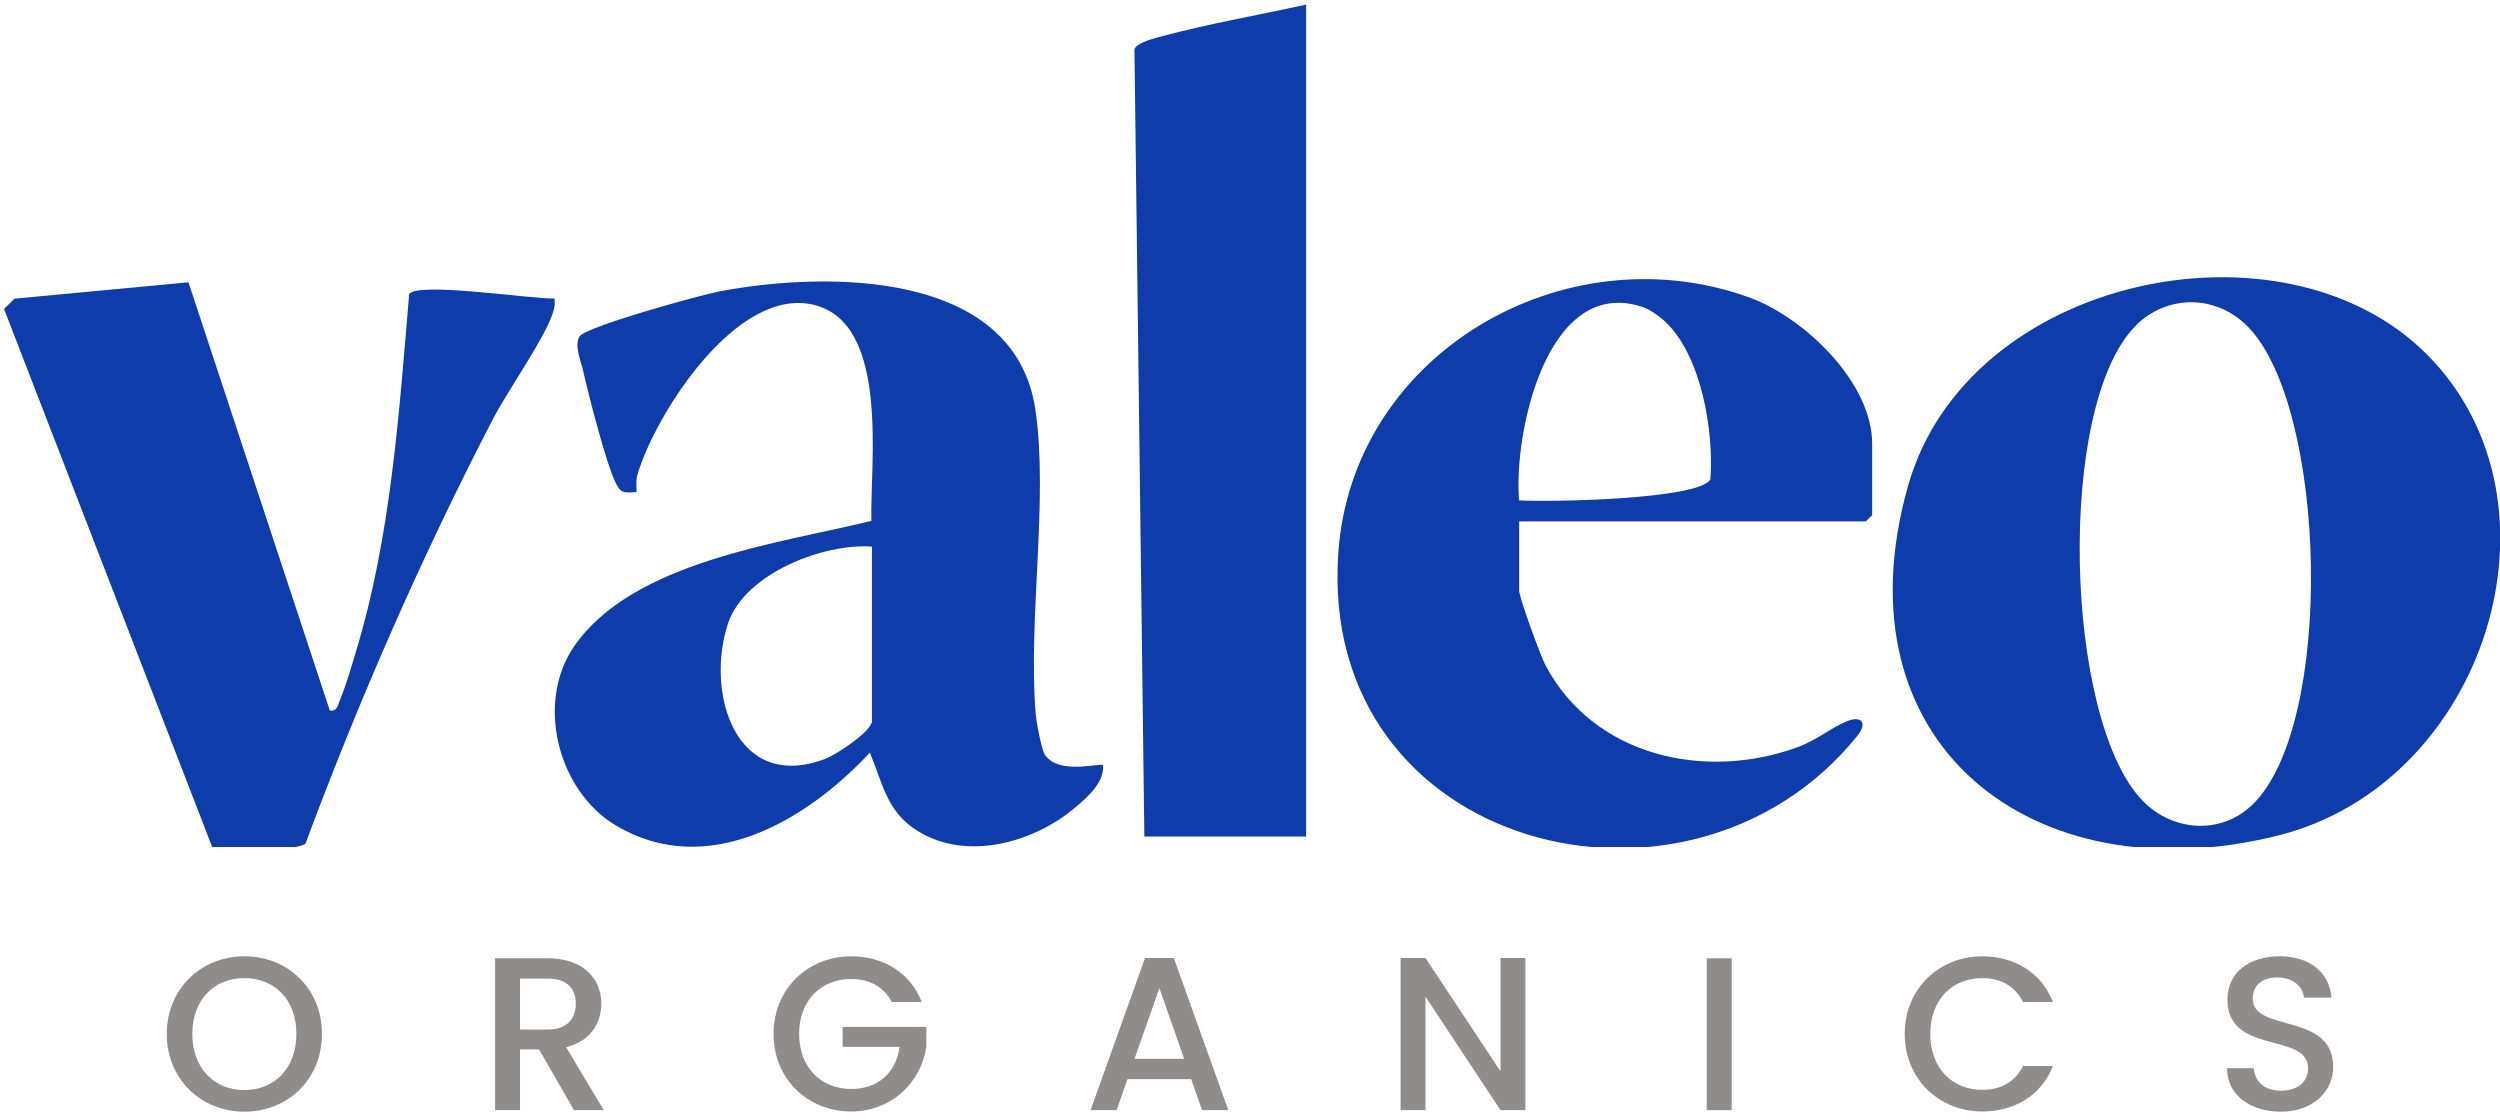
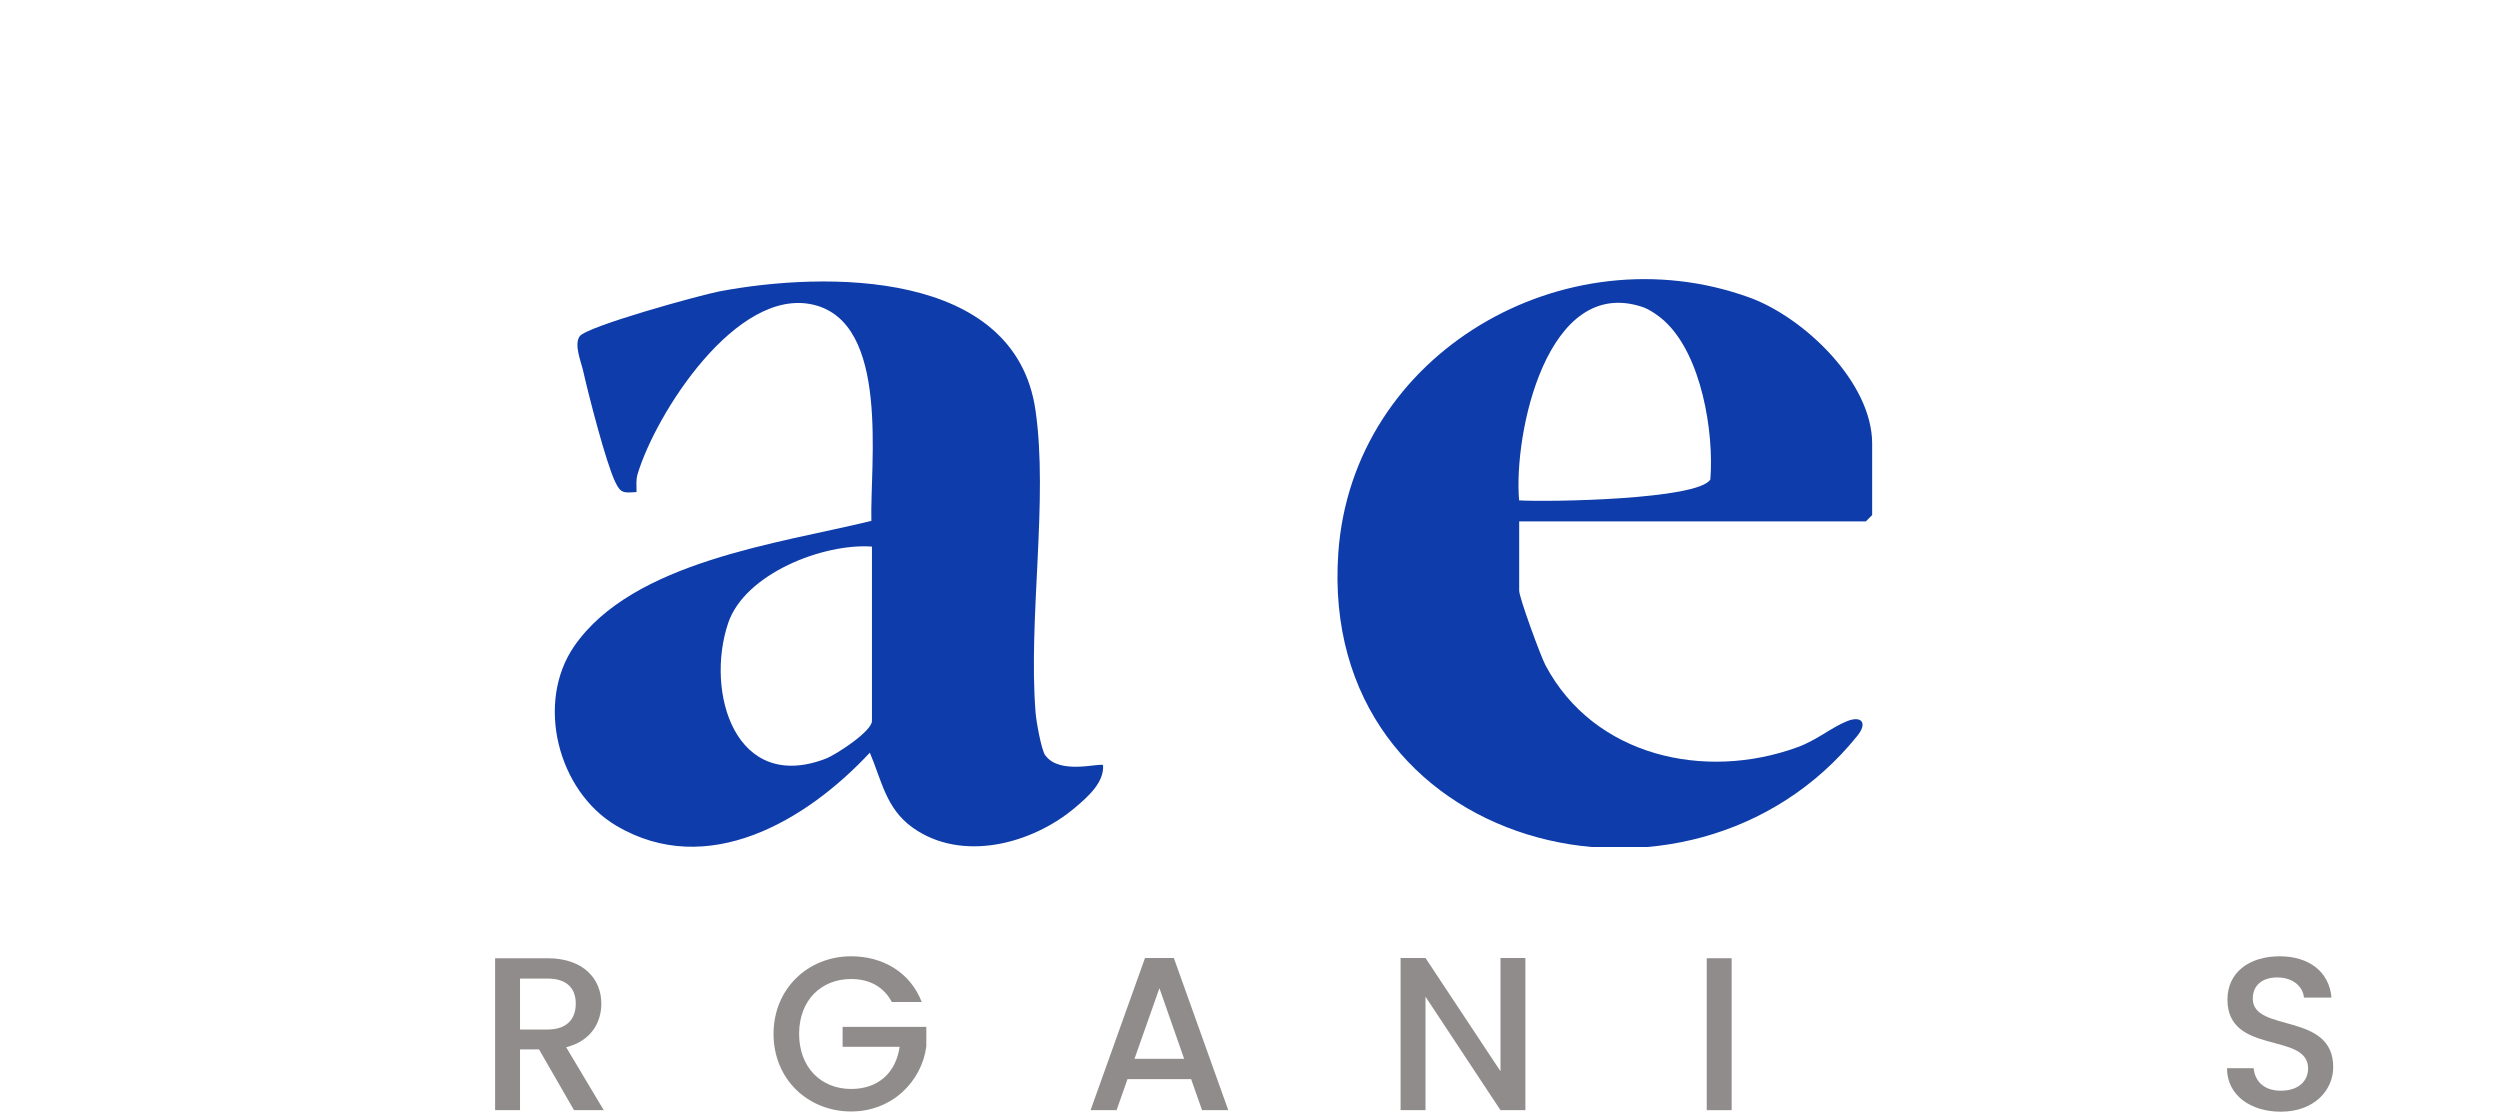
<svg xmlns="http://www.w3.org/2000/svg" fill="none" viewBox="0 0 183 82" height="82" width="183">
  <g clip-path="url(#clip0_116_226)">
-     <path fill="#0E3CAA" d="M177.68 25.97C188.482 36.883 181.894 57.351 166.784 61.153C148.858 65.662 134.327 54.472 139.667 35.573C144.01 20.175 167.197 15.382 177.68 25.976V25.97ZM156.363 23.817C150.476 29.636 151.097 52.737 156.855 58.63C159.039 60.864 162.552 61.134 164.859 58.919C170.955 53.075 170.34 29.766 164.521 23.89C162.22 21.565 158.664 21.534 156.357 23.811L156.363 23.817Z" />
    <path fill="#0E3CAA" d="M76.53 55.304C77.576 56.744 80.535 55.809 80.745 56.012C80.831 57.273 79.637 58.319 78.739 59.081C75.577 61.782 70.409 63.16 66.798 60.576C64.854 59.18 64.546 57.156 63.673 55.095C59.034 60.072 51.781 64.397 45.1 60.435C40.825 57.9 39.182 51.422 42.037 47.294C46.325 41.099 57.023 39.783 63.784 38.128C63.679 33.926 65.162 23.628 59.539 22.305C53.916 20.983 47.998 30.278 46.669 34.714C46.546 35.132 46.595 35.587 46.595 36.018C45.642 36.086 45.432 36.116 45.033 35.274C44.35 33.846 43.082 28.913 42.689 27.159C42.529 26.446 42.006 25.24 42.43 24.619C42.929 23.892 51.283 21.592 52.673 21.327C60.419 19.863 74.303 19.691 75.798 30.032C76.746 36.553 75.257 45.326 75.805 52.173C75.854 52.8 76.223 54.892 76.518 55.304H76.53ZM63.827 40.011C60.295 39.752 54.513 41.979 53.295 45.627C51.609 50.684 53.83 58.066 60.437 55.538C61.206 55.243 63.827 53.526 63.827 52.776V40.011Z" />
    <path fill="#0E3CAA" d="M111.204 38.165V43.24C111.204 43.738 112.766 48.008 113.129 48.697C116.667 55.365 124.787 57.174 131.579 54.695C132.988 54.184 134.095 53.225 135.209 52.788C136.261 52.369 136.722 52.911 135.965 53.852C123.674 69.14 96.427 62.286 97.965 40.459C98.998 25.818 114.569 16.891 128.054 21.776C132.028 23.215 137.042 27.971 137.042 32.474V37.703L136.58 38.165H111.204ZM121.859 23.511C121.471 23.154 120.77 22.656 120.266 22.483C113.246 20.096 110.779 31.736 111.198 36.627C113.265 36.756 124.301 36.584 125.199 35.095C125.47 31.594 124.547 25.99 121.853 23.511H121.859Z" />
-     <path fill="#0E3CAA" d="M95.609 0.33V61.234H83.767L83.041 3.603C83.207 3.111 84.585 2.779 85.139 2.631C88.572 1.72 92.14 1.099 95.609 0.336V0.33Z" />
-     <path fill="#0E3CAA" d="M13.796 20.662L24.138 52C24.698 52.117 24.741 51.563 24.888 51.219C25.294 50.29 25.731 48.776 26.039 47.755C28.61 39.327 29.213 30.247 29.951 21.523C30.585 20.607 38.995 21.911 40.588 21.849C40.656 22.292 40.563 22.643 40.416 23.061C39.745 24.95 37.155 28.61 36.066 30.708C30.862 40.754 26.309 51.145 22.36 61.757C21.991 62.181 15.968 62.747 15.636 62.267L0.293 22.612L1.068 21.862L13.803 20.662H13.796Z" />
  </g>
  <path fill="#918C8C" d="M170.792 78.112C170.792 79.776 169.432 81.376 166.952 81.376C164.728 81.376 163.016 80.16 163.016 78.192H164.968C165.048 79.104 165.688 79.84 166.952 79.84C168.232 79.84 168.952 79.152 168.952 78.208C168.952 75.52 163.048 77.264 163.048 73.168C163.048 71.216 164.6 70 166.872 70C169 70 170.504 71.12 170.664 73.024H168.648C168.584 72.272 167.928 71.584 166.776 71.552C165.72 71.52 164.904 72.032 164.904 73.104C164.904 75.616 170.792 74.048 170.792 78.112Z" />
-   <path fill="#918C8C" d="M139.426 75.68C139.426 72.352 141.97 70 145.106 70C147.426 70 149.426 71.168 150.274 73.344H148.082C147.49 72.16 146.434 71.6 145.106 71.6C142.898 71.6 141.298 73.168 141.298 75.68C141.298 78.192 142.898 79.776 145.106 79.776C146.434 79.776 147.49 79.216 148.082 78.032H150.274C149.426 80.208 147.426 81.36 145.106 81.36C141.97 81.36 139.426 79.024 139.426 75.68Z" />
  <path fill="#918C8C" d="M124.934 81.264V70.144H126.758V81.264H124.934Z" />
  <path fill="#918C8C" d="M109.835 70.127H111.659V81.263H109.835L104.347 72.959V81.263H102.523V70.127H104.347L109.835 78.415V70.127Z" />
  <path fill="#918C8C" d="M87.99 81.263L87.19 78.991H82.534L81.734 81.263H79.83L83.814 70.127H85.926L89.91 81.263H87.99ZM86.678 77.503L84.87 72.335L83.046 77.503H86.678Z" />
  <path fill="#918C8C" d="M62.303 70C64.623 70 66.623 71.168 67.471 73.344H65.279C64.687 72.224 63.631 71.664 62.303 71.664C60.095 71.664 58.495 73.232 58.495 75.68C58.495 78.128 60.095 79.712 62.303 79.712C64.319 79.712 65.583 78.496 65.855 76.624H61.679V75.168H67.807V76.592C67.471 79.168 65.295 81.36 62.303 81.36C59.167 81.36 56.623 79.024 56.623 75.68C56.623 72.352 59.167 70 62.303 70Z" />
  <path fill="#918C8C" d="M42.146 73.472C42.146 72.353 41.506 71.632 40.082 71.632H38.066V75.361H40.082C41.506 75.361 42.146 74.576 42.146 73.472ZM36.242 70.144H40.082C42.722 70.144 44.018 71.665 44.018 73.472C44.018 74.784 43.314 76.192 41.442 76.656L44.194 81.264H42.018L39.458 76.817H38.066V81.264H36.242V70.144Z" />
-   <path fill="#918C8C" d="M23.567 75.68C23.567 79.024 21.055 81.376 17.887 81.376C14.751 81.376 12.207 79.024 12.207 75.68C12.207 72.352 14.751 70 17.887 70C21.055 70 23.567 72.352 23.567 75.68ZM14.079 75.68C14.079 78.192 15.679 79.792 17.887 79.792C20.095 79.792 21.695 78.192 21.695 75.68C21.695 73.168 20.095 71.6 17.887 71.6C15.679 71.6 14.079 73.168 14.079 75.68Z" />
  <defs>
    <clipPath id="clip0_116_226">
      <rect fill="white" height="62" width="183" />
    </clipPath>
  </defs>
</svg>